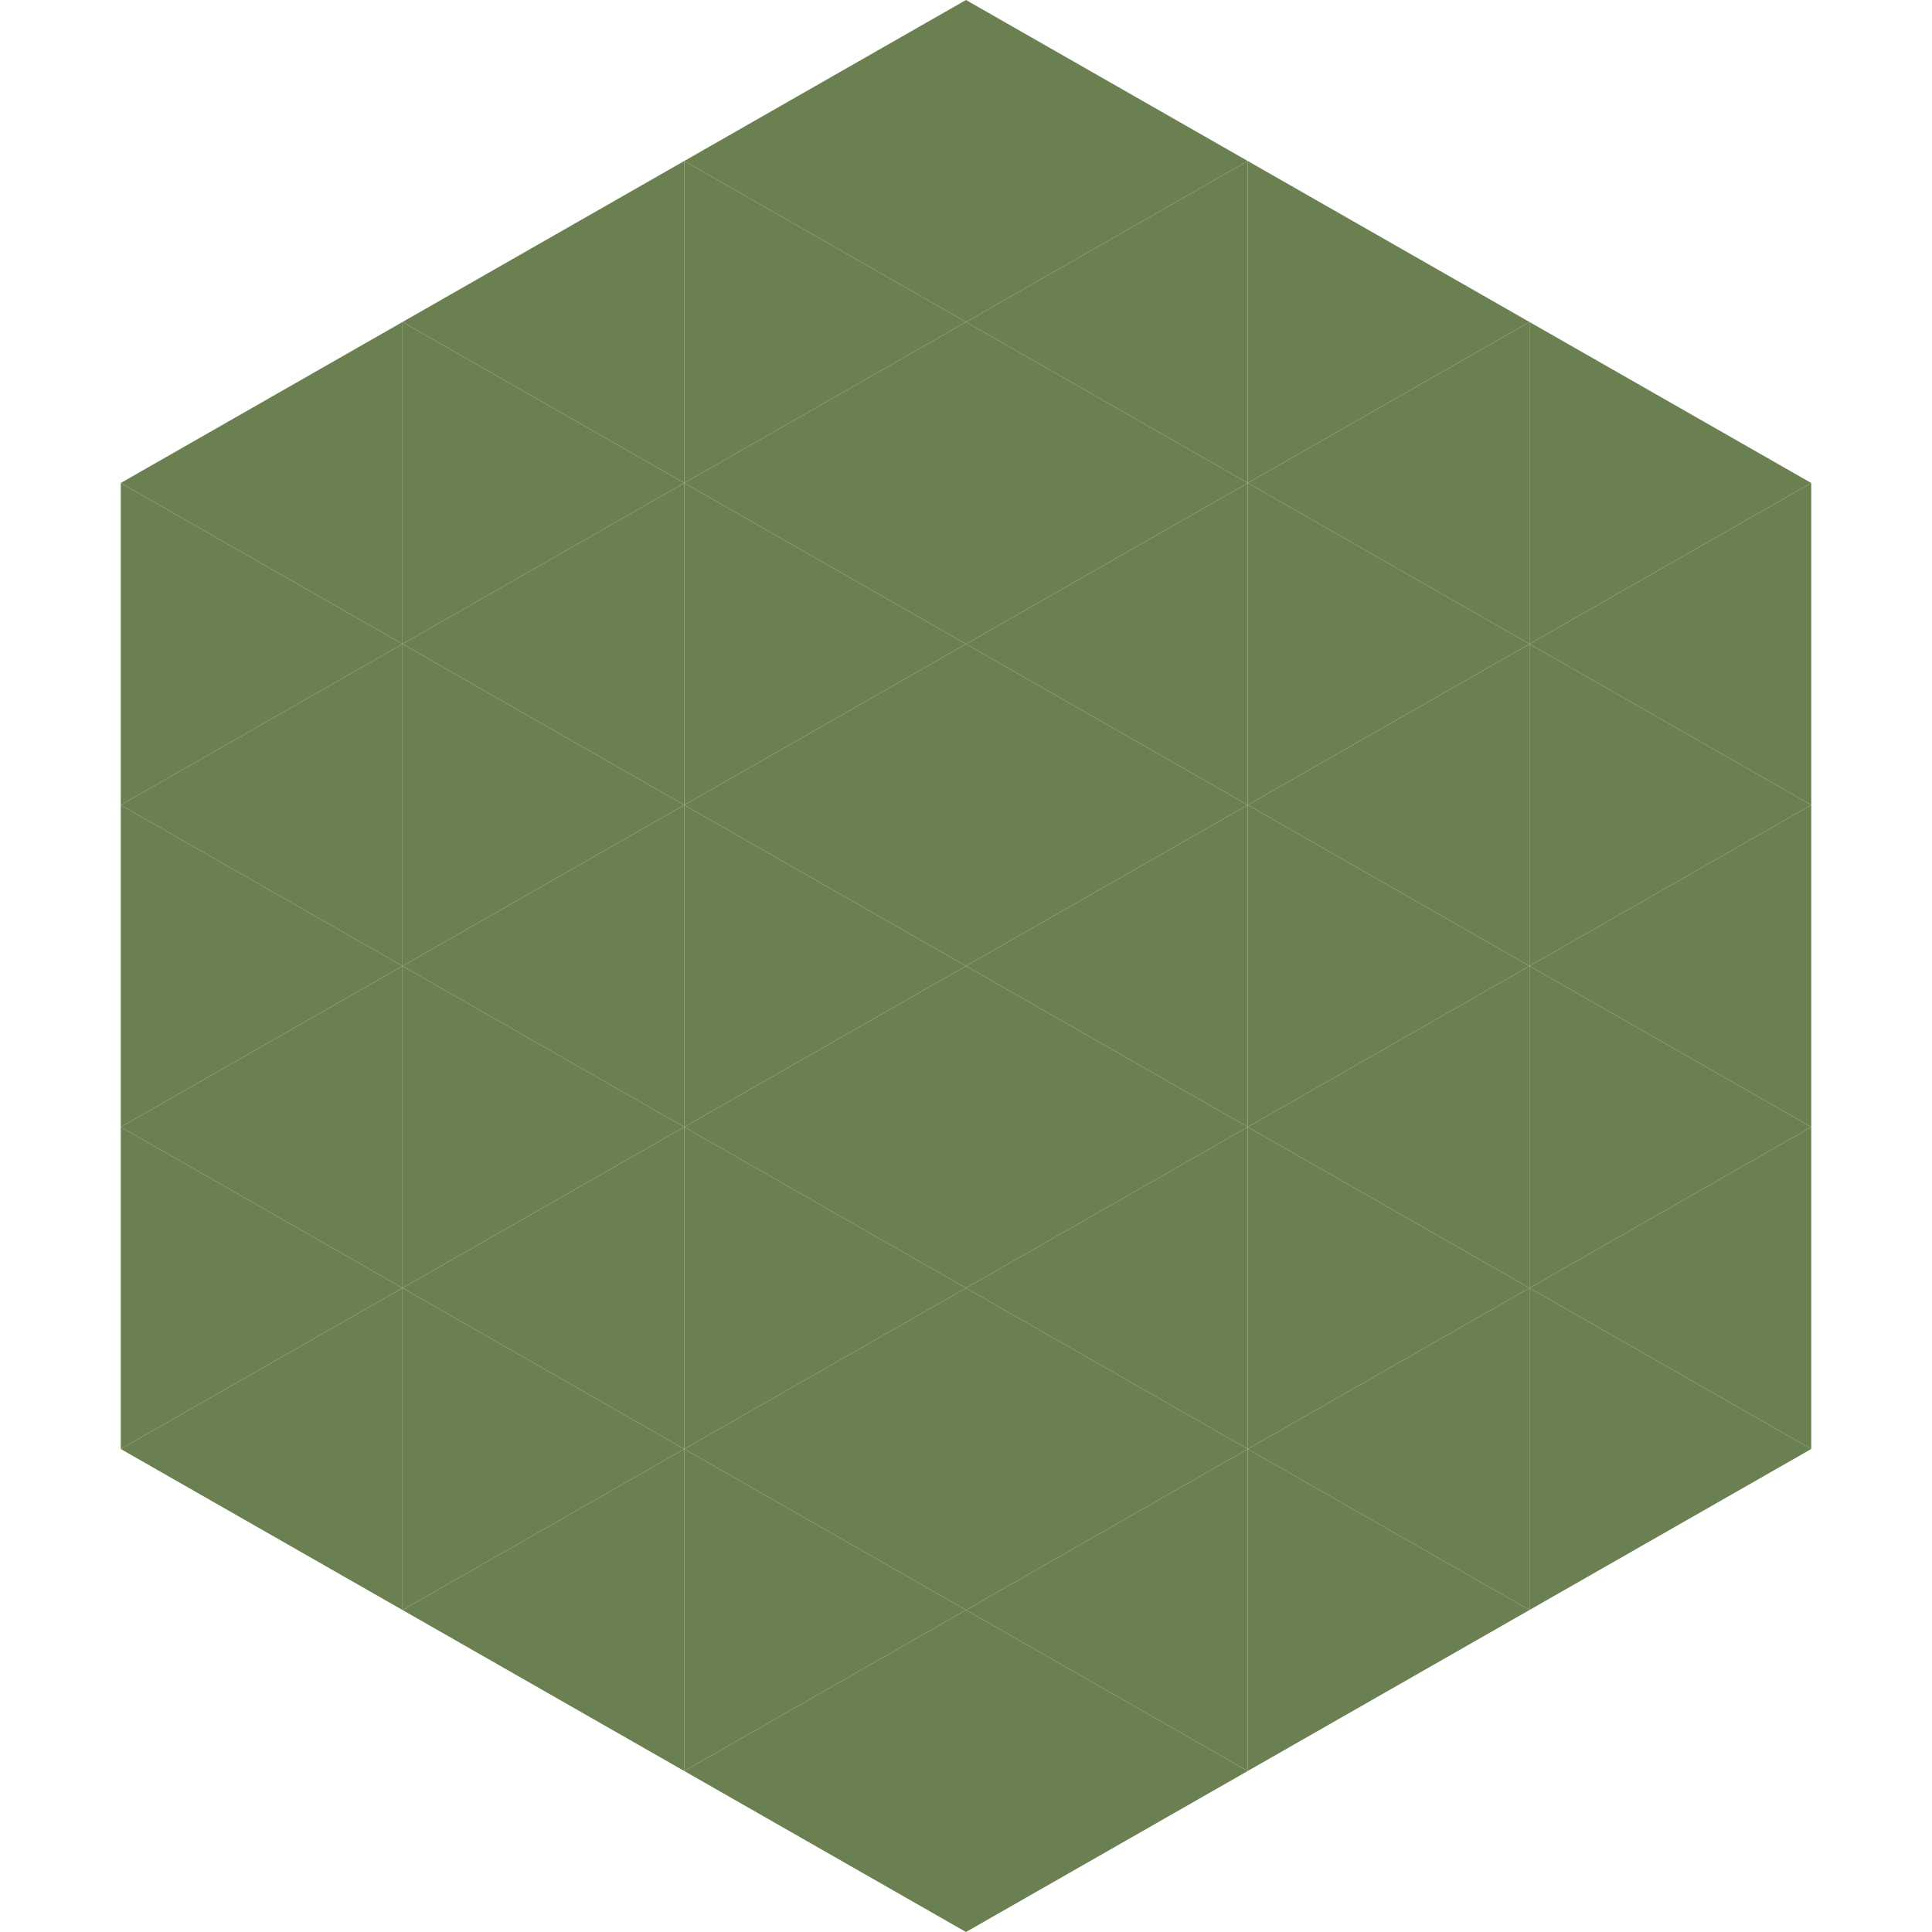
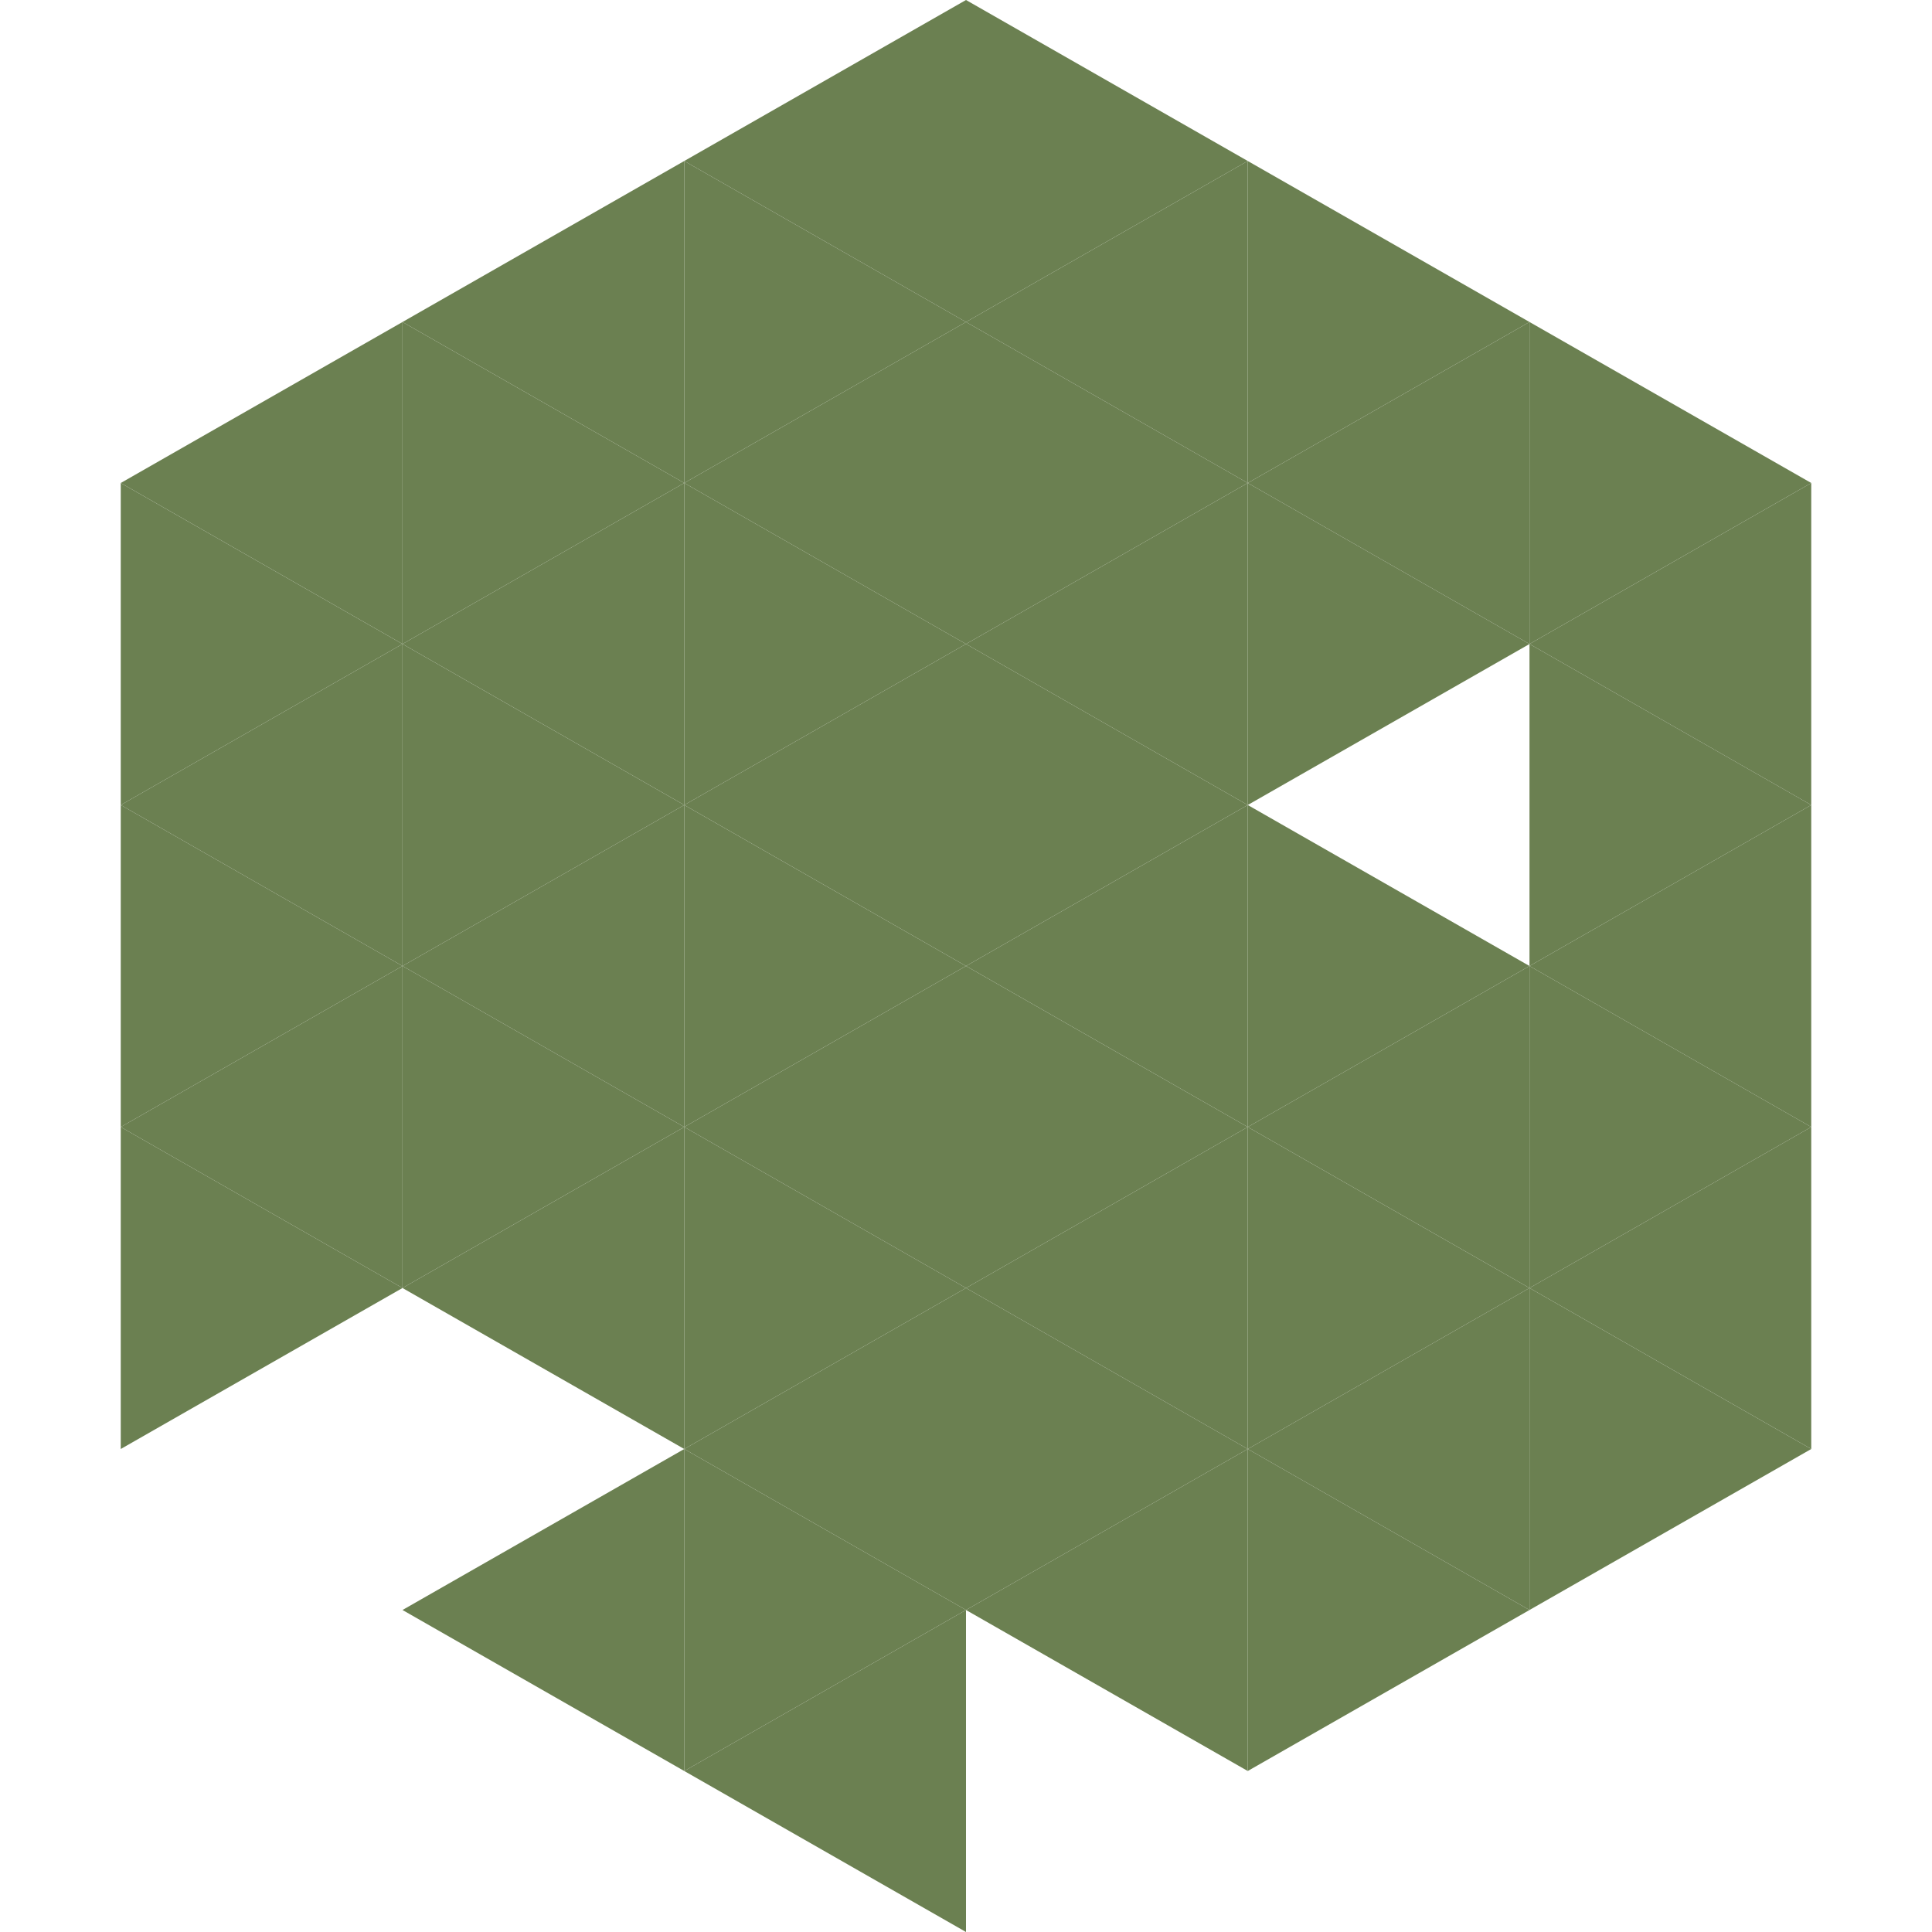
<svg xmlns="http://www.w3.org/2000/svg" width="240" height="240">
  <polygon points="50,40 15,60 50,80" style="fill:rgb(107,128,81)" />
  <polygon points="190,40 225,60 190,80" style="fill:rgb(107,128,81)" />
  <polygon points="15,60 50,80 15,100" style="fill:rgb(107,128,81)" />
  <polygon points="225,60 190,80 225,100" style="fill:rgb(107,128,81)" />
  <polygon points="50,80 15,100 50,120" style="fill:rgb(107,128,81)" />
  <polygon points="190,80 225,100 190,120" style="fill:rgb(107,128,81)" />
  <polygon points="15,100 50,120 15,140" style="fill:rgb(107,128,81)" />
  <polygon points="225,100 190,120 225,140" style="fill:rgb(107,128,81)" />
  <polygon points="50,120 15,140 50,160" style="fill:rgb(107,128,81)" />
  <polygon points="190,120 225,140 190,160" style="fill:rgb(107,128,81)" />
  <polygon points="15,140 50,160 15,180" style="fill:rgb(107,128,81)" />
  <polygon points="225,140 190,160 225,180" style="fill:rgb(107,128,81)" />
-   <polygon points="50,160 15,180 50,200" style="fill:rgb(107,128,81)" />
  <polygon points="190,160 225,180 190,200" style="fill:rgb(107,128,81)" />
  <polygon points="15,180 50,200 15,220" style="fill:rgb(255,255,255); fill-opacity:0" />
  <polygon points="225,180 190,200 225,220" style="fill:rgb(255,255,255); fill-opacity:0" />
  <polygon points="50,0 85,20 50,40" style="fill:rgb(255,255,255); fill-opacity:0" />
  <polygon points="190,0 155,20 190,40" style="fill:rgb(255,255,255); fill-opacity:0" />
  <polygon points="85,20 50,40 85,60" style="fill:rgb(107,128,81)" />
  <polygon points="155,20 190,40 155,60" style="fill:rgb(107,128,81)" />
  <polygon points="50,40 85,60 50,80" style="fill:rgb(107,128,81)" />
  <polygon points="190,40 155,60 190,80" style="fill:rgb(107,128,81)" />
  <polygon points="85,60 50,80 85,100" style="fill:rgb(107,128,81)" />
  <polygon points="155,60 190,80 155,100" style="fill:rgb(107,128,81)" />
  <polygon points="50,80 85,100 50,120" style="fill:rgb(107,128,81)" />
-   <polygon points="190,80 155,100 190,120" style="fill:rgb(107,128,81)" />
  <polygon points="85,100 50,120 85,140" style="fill:rgb(107,128,81)" />
  <polygon points="155,100 190,120 155,140" style="fill:rgb(107,128,81)" />
  <polygon points="50,120 85,140 50,160" style="fill:rgb(107,128,81)" />
  <polygon points="190,120 155,140 190,160" style="fill:rgb(107,128,81)" />
  <polygon points="85,140 50,160 85,180" style="fill:rgb(107,128,81)" />
  <polygon points="155,140 190,160 155,180" style="fill:rgb(107,128,81)" />
-   <polygon points="50,160 85,180 50,200" style="fill:rgb(107,128,81)" />
  <polygon points="190,160 155,180 190,200" style="fill:rgb(107,128,81)" />
  <polygon points="85,180 50,200 85,220" style="fill:rgb(107,128,81)" />
  <polygon points="155,180 190,200 155,220" style="fill:rgb(107,128,81)" />
  <polygon points="120,0 85,20 120,40" style="fill:rgb(107,128,81)" />
  <polygon points="120,0 155,20 120,40" style="fill:rgb(107,128,81)" />
  <polygon points="85,20 120,40 85,60" style="fill:rgb(107,128,81)" />
  <polygon points="155,20 120,40 155,60" style="fill:rgb(107,128,81)" />
  <polygon points="120,40 85,60 120,80" style="fill:rgb(107,128,81)" />
  <polygon points="120,40 155,60 120,80" style="fill:rgb(107,128,81)" />
  <polygon points="85,60 120,80 85,100" style="fill:rgb(107,128,81)" />
  <polygon points="155,60 120,80 155,100" style="fill:rgb(107,128,81)" />
  <polygon points="120,80 85,100 120,120" style="fill:rgb(107,128,81)" />
  <polygon points="120,80 155,100 120,120" style="fill:rgb(107,128,81)" />
  <polygon points="85,100 120,120 85,140" style="fill:rgb(107,128,81)" />
  <polygon points="155,100 120,120 155,140" style="fill:rgb(107,128,81)" />
  <polygon points="120,120 85,140 120,160" style="fill:rgb(107,128,81)" />
  <polygon points="120,120 155,140 120,160" style="fill:rgb(107,128,81)" />
  <polygon points="85,140 120,160 85,180" style="fill:rgb(107,128,81)" />
  <polygon points="155,140 120,160 155,180" style="fill:rgb(107,128,81)" />
  <polygon points="120,160 85,180 120,200" style="fill:rgb(107,128,81)" />
  <polygon points="120,160 155,180 120,200" style="fill:rgb(107,128,81)" />
  <polygon points="85,180 120,200 85,220" style="fill:rgb(107,128,81)" />
  <polygon points="155,180 120,200 155,220" style="fill:rgb(107,128,81)" />
  <polygon points="120,200 85,220 120,240" style="fill:rgb(107,128,81)" />
-   <polygon points="120,200 155,220 120,240" style="fill:rgb(107,128,81)" />
  <polygon points="85,220 120,240 85,260" style="fill:rgb(255,255,255); fill-opacity:0" />
  <polygon points="155,220 120,240 155,260" style="fill:rgb(255,255,255); fill-opacity:0" />
</svg>